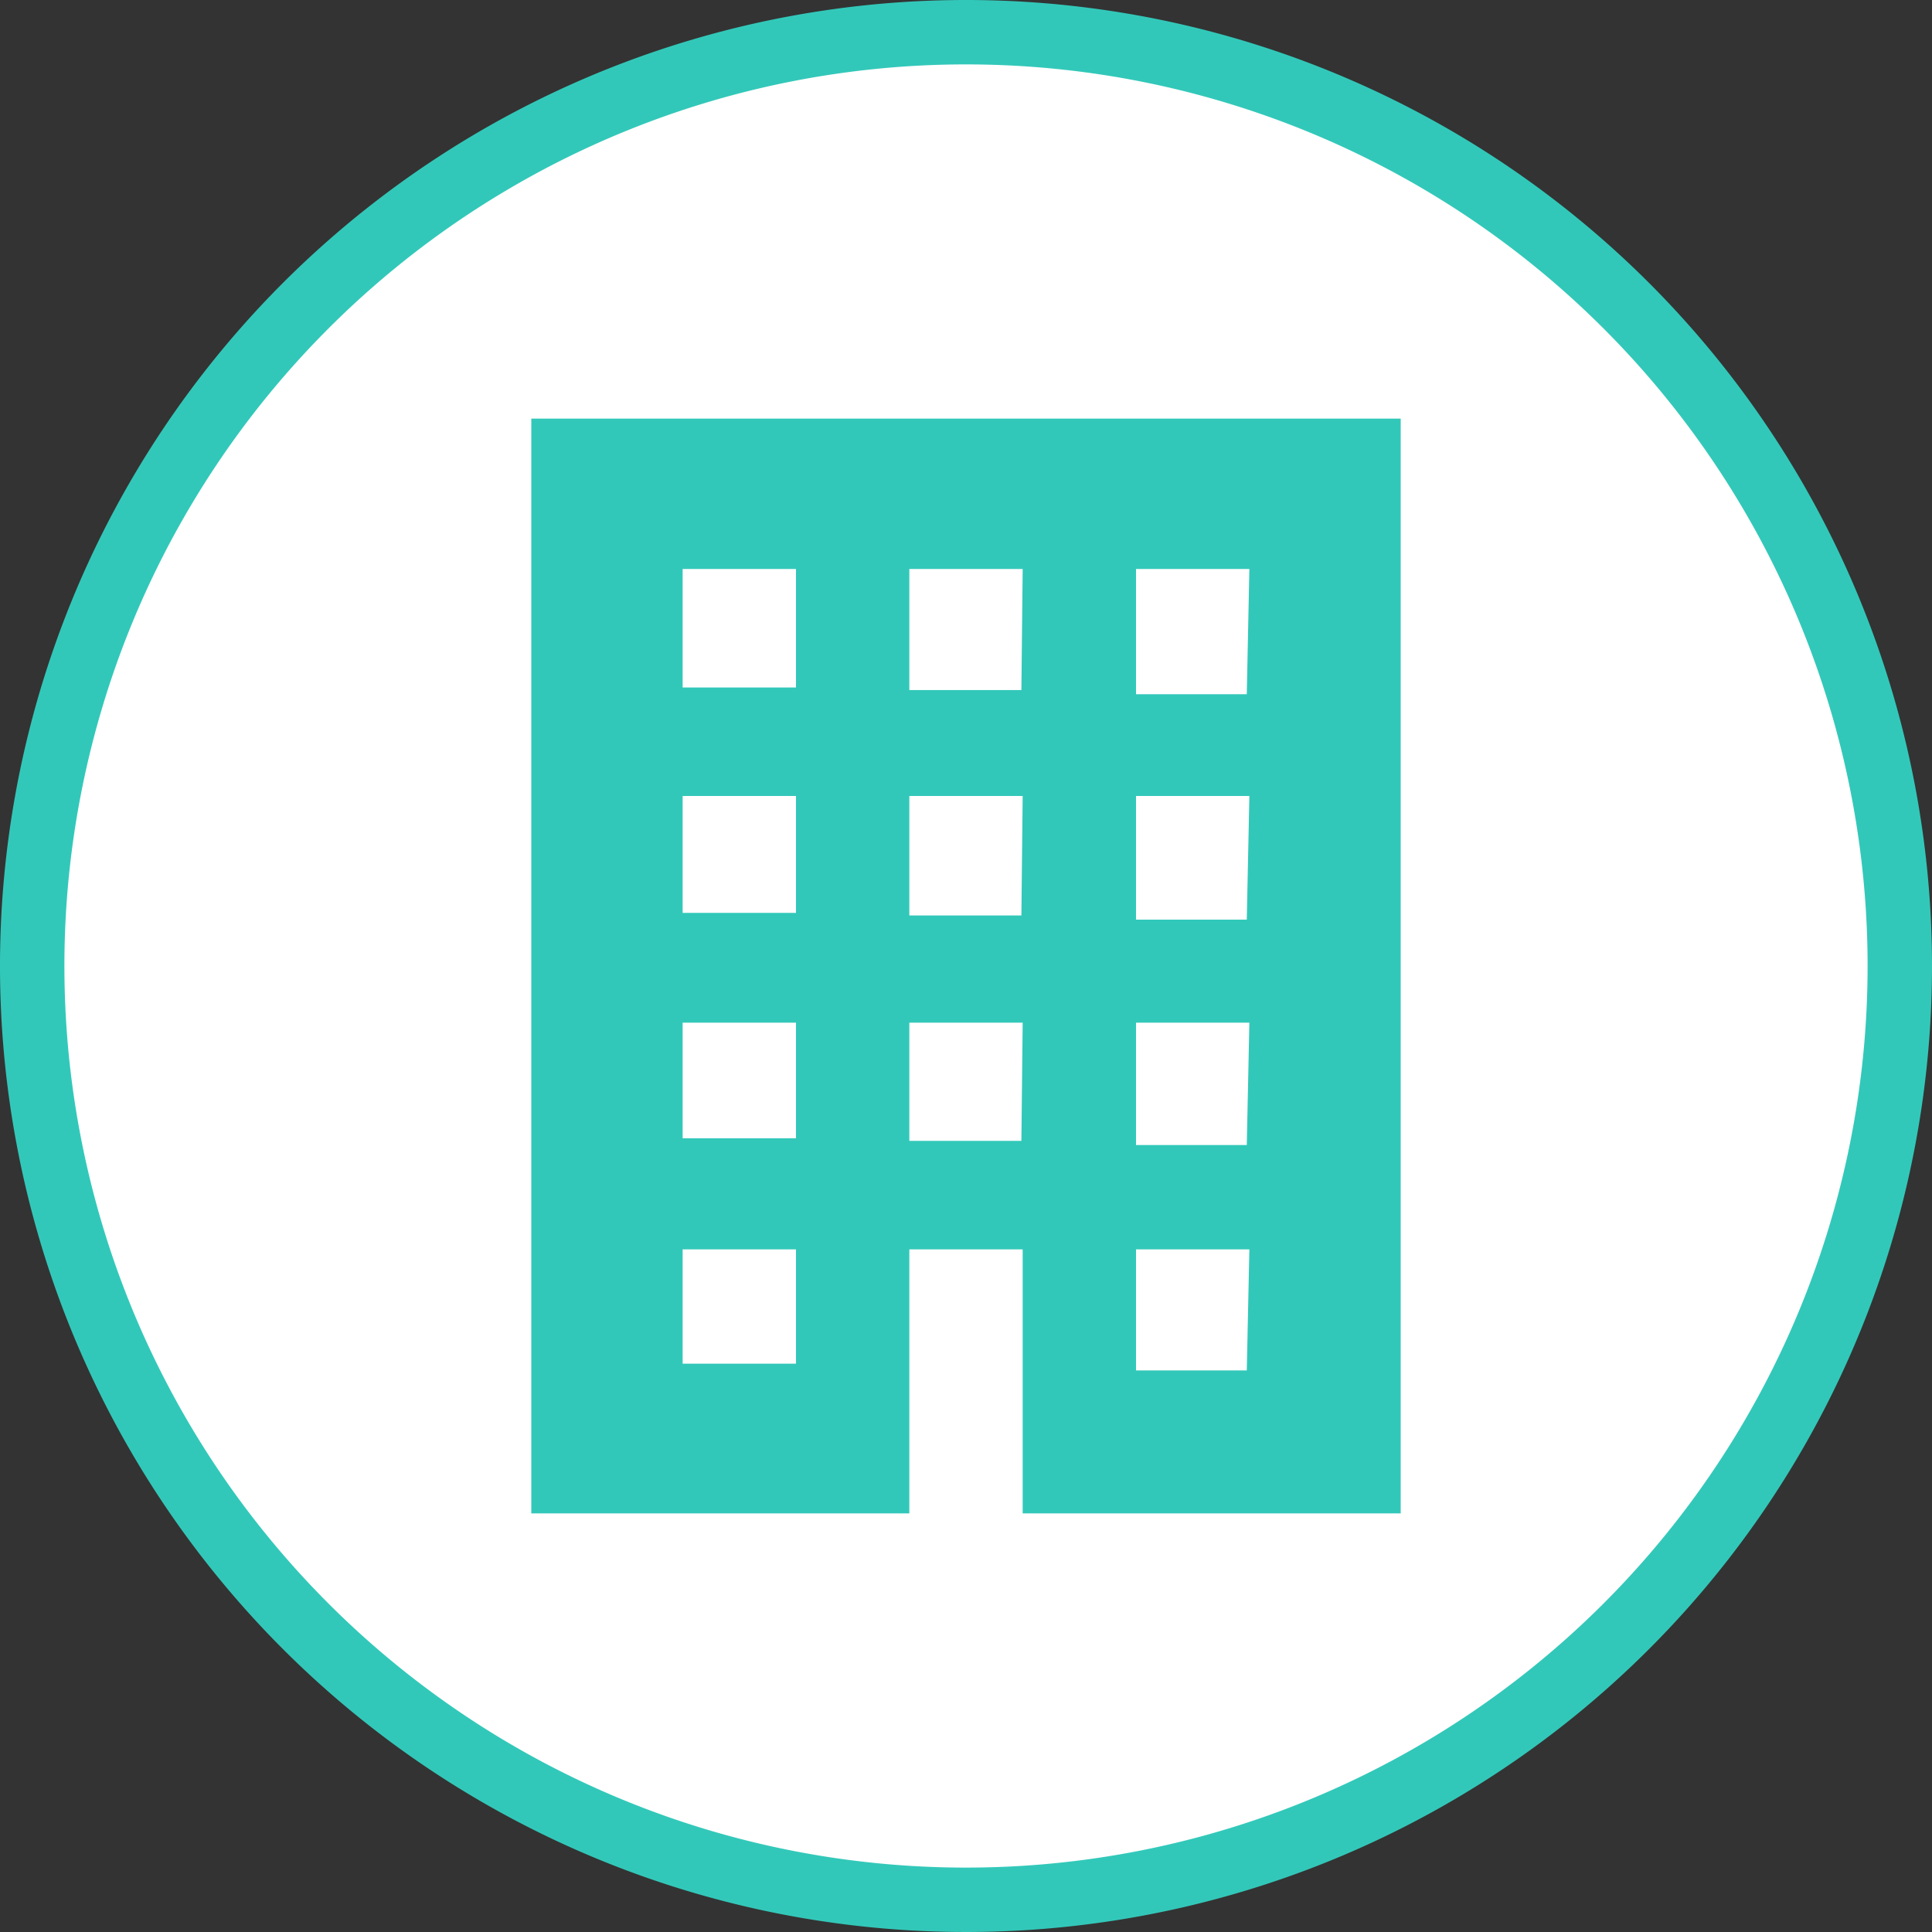
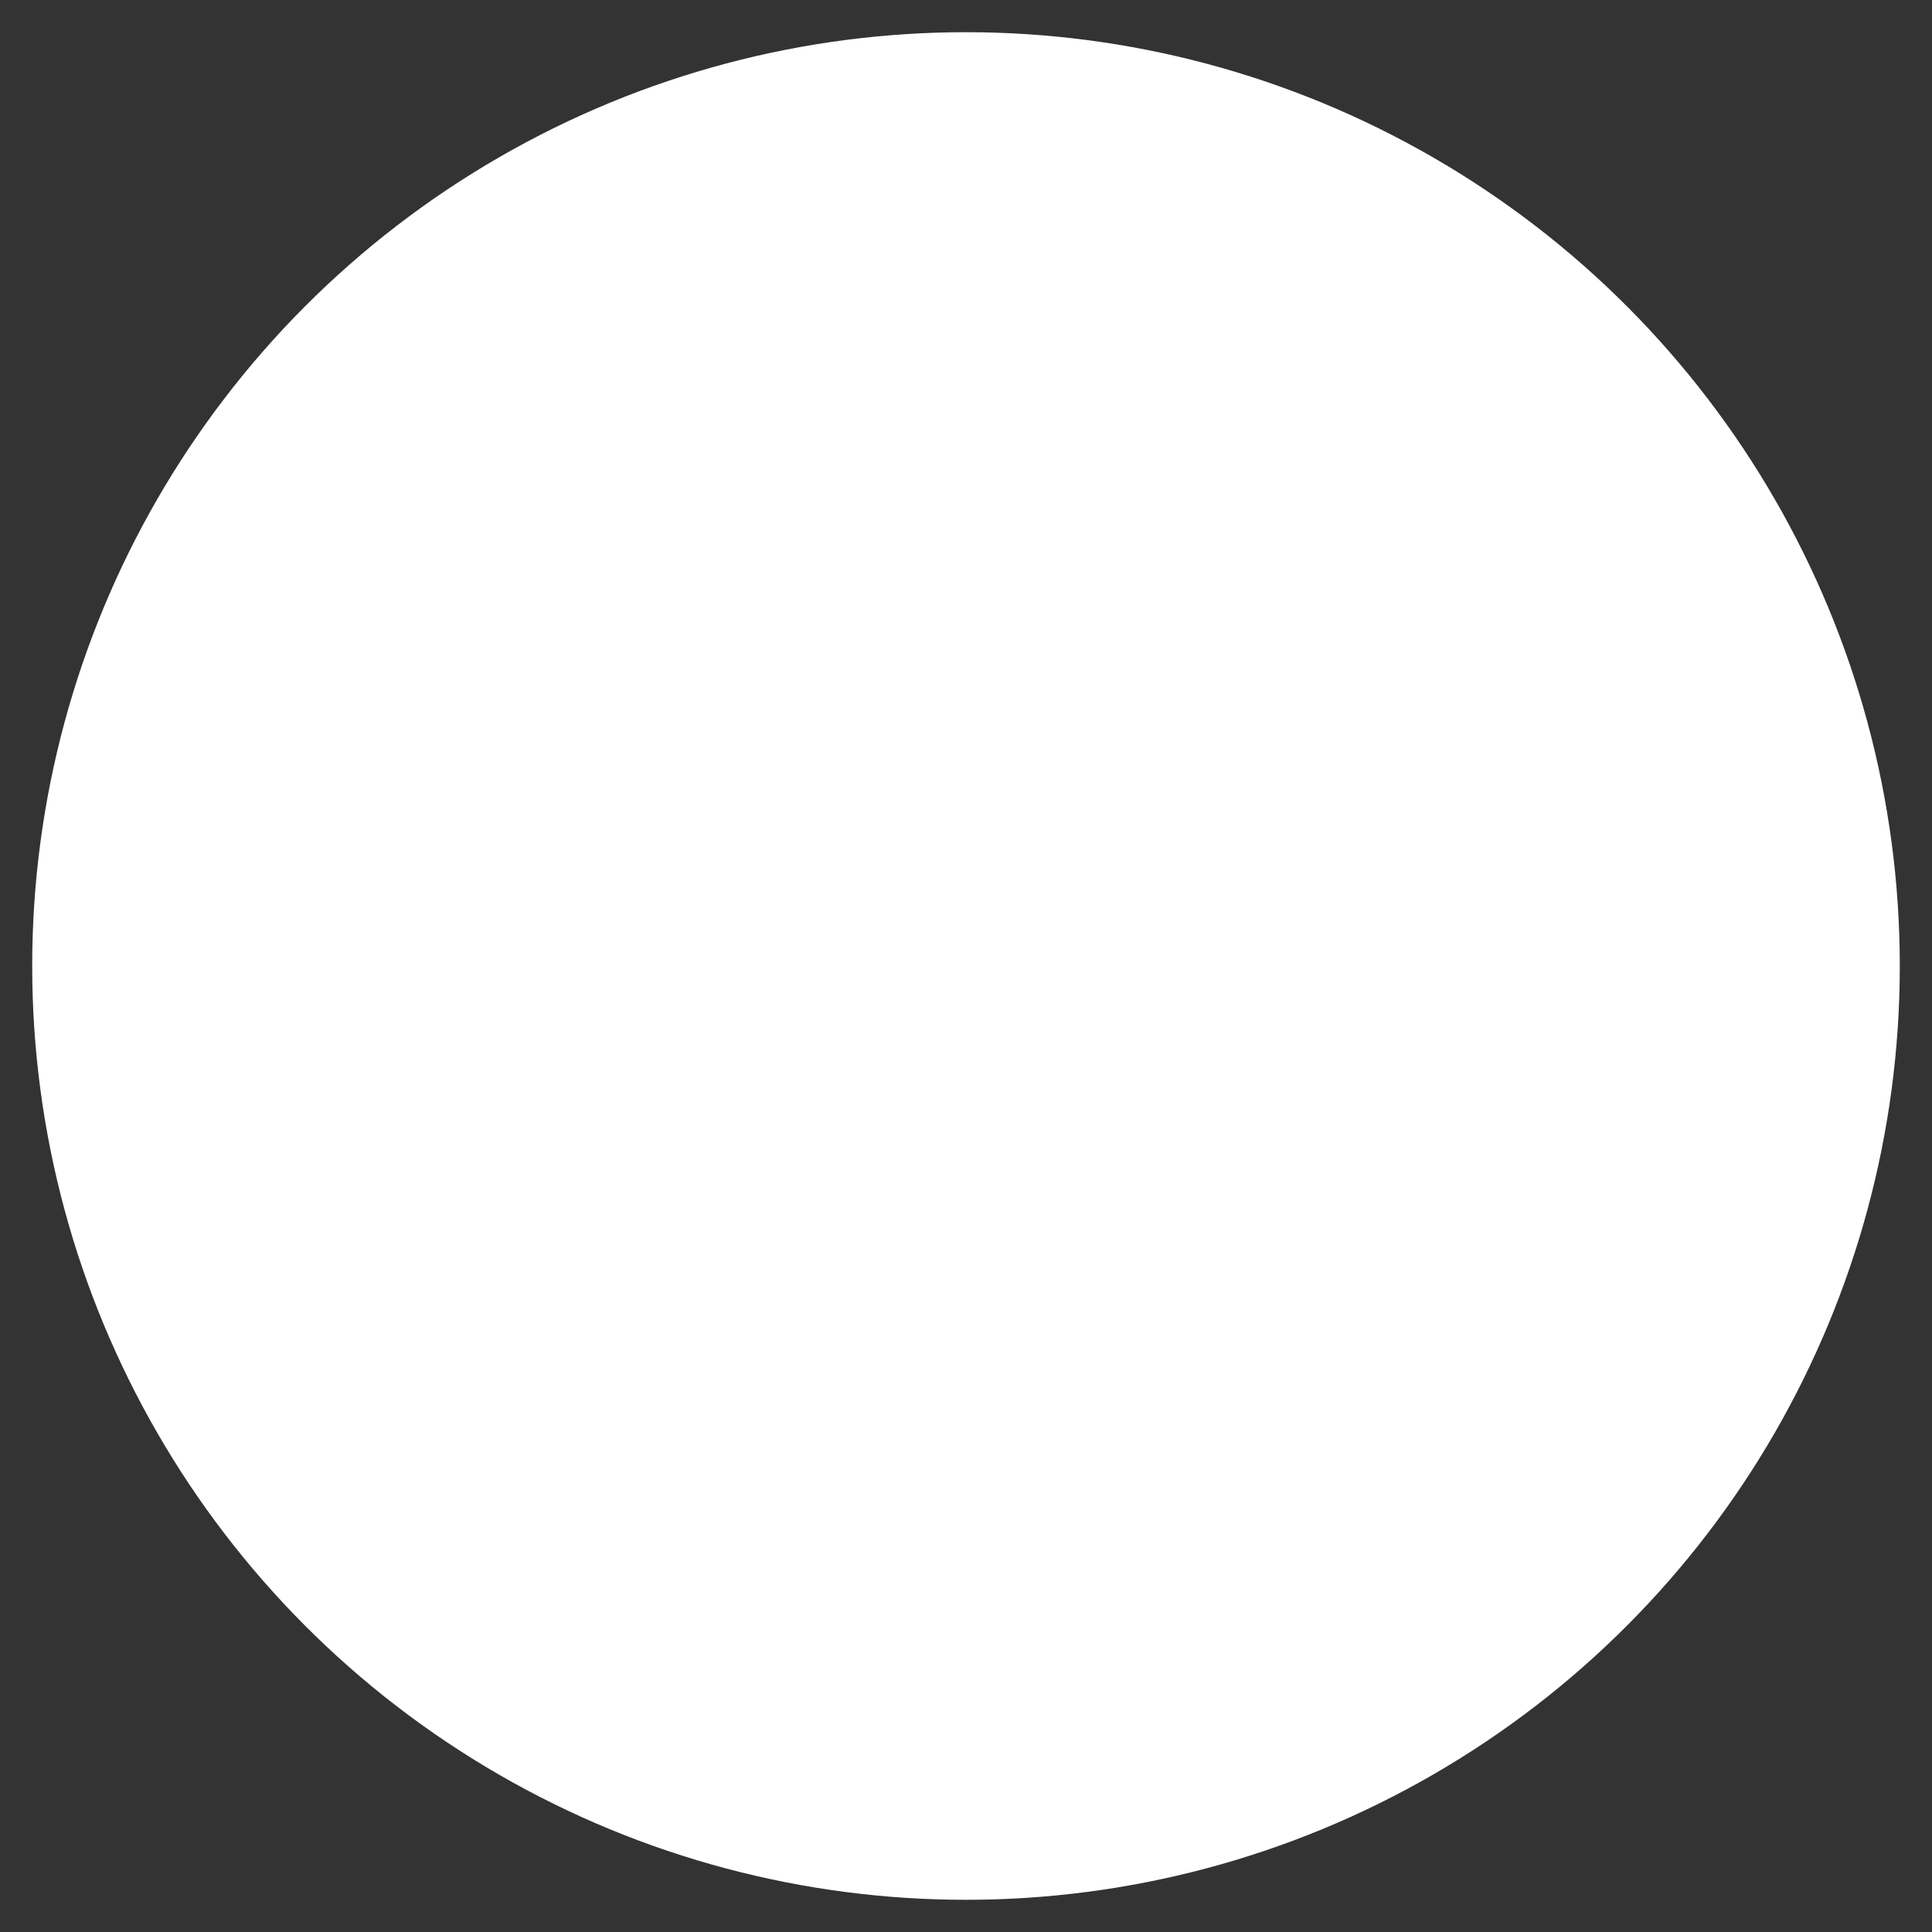
<svg xmlns="http://www.w3.org/2000/svg" viewBox="0 0 60 60">
  <rect x="0" y="0" width="60" height="60" fill="#333333" stroke="none" />
  <defs>
    <style>.cls-1{fill:#fff;}.cls-2{fill:#32c8b9;}</style>
  </defs>
  <title>アセット 10</title>
  <g id="レイヤー_2" data-name="レイヤー 2">
    <g id="text">
      <circle class="cls-1" cx="30" cy="30" r="29" />
-       <path class="cls-2" d="M30,2A28,28,0,1,1,2,30,28,28,0,0,1,30,2m0-2A30,30,0,1,0,60,30,30,30,0,0,0,30,0Z" />
-       <path class="cls-2" d="M16.5,13V47H28.24V38.8h3.52V47H43.5V13Zm8.22,29.35H21.2V38.8h3.52Zm0-7H21.2V31.76h3.52Zm0-7H21.2V24.72h3.52Zm0-7H21.2V17.67h3.52Zm7,14.08H28.24V31.76h3.52Zm0-7H28.24V24.72h3.52Zm0-7H28.24V17.67h3.52Zm7,21.13H35.28V38.8H38.8Zm0-7H35.28V31.76H38.8Zm0-7H35.28V24.72H38.8Zm0-7H35.28V17.67H38.8Z" />
    </g>
  </g>
</svg>